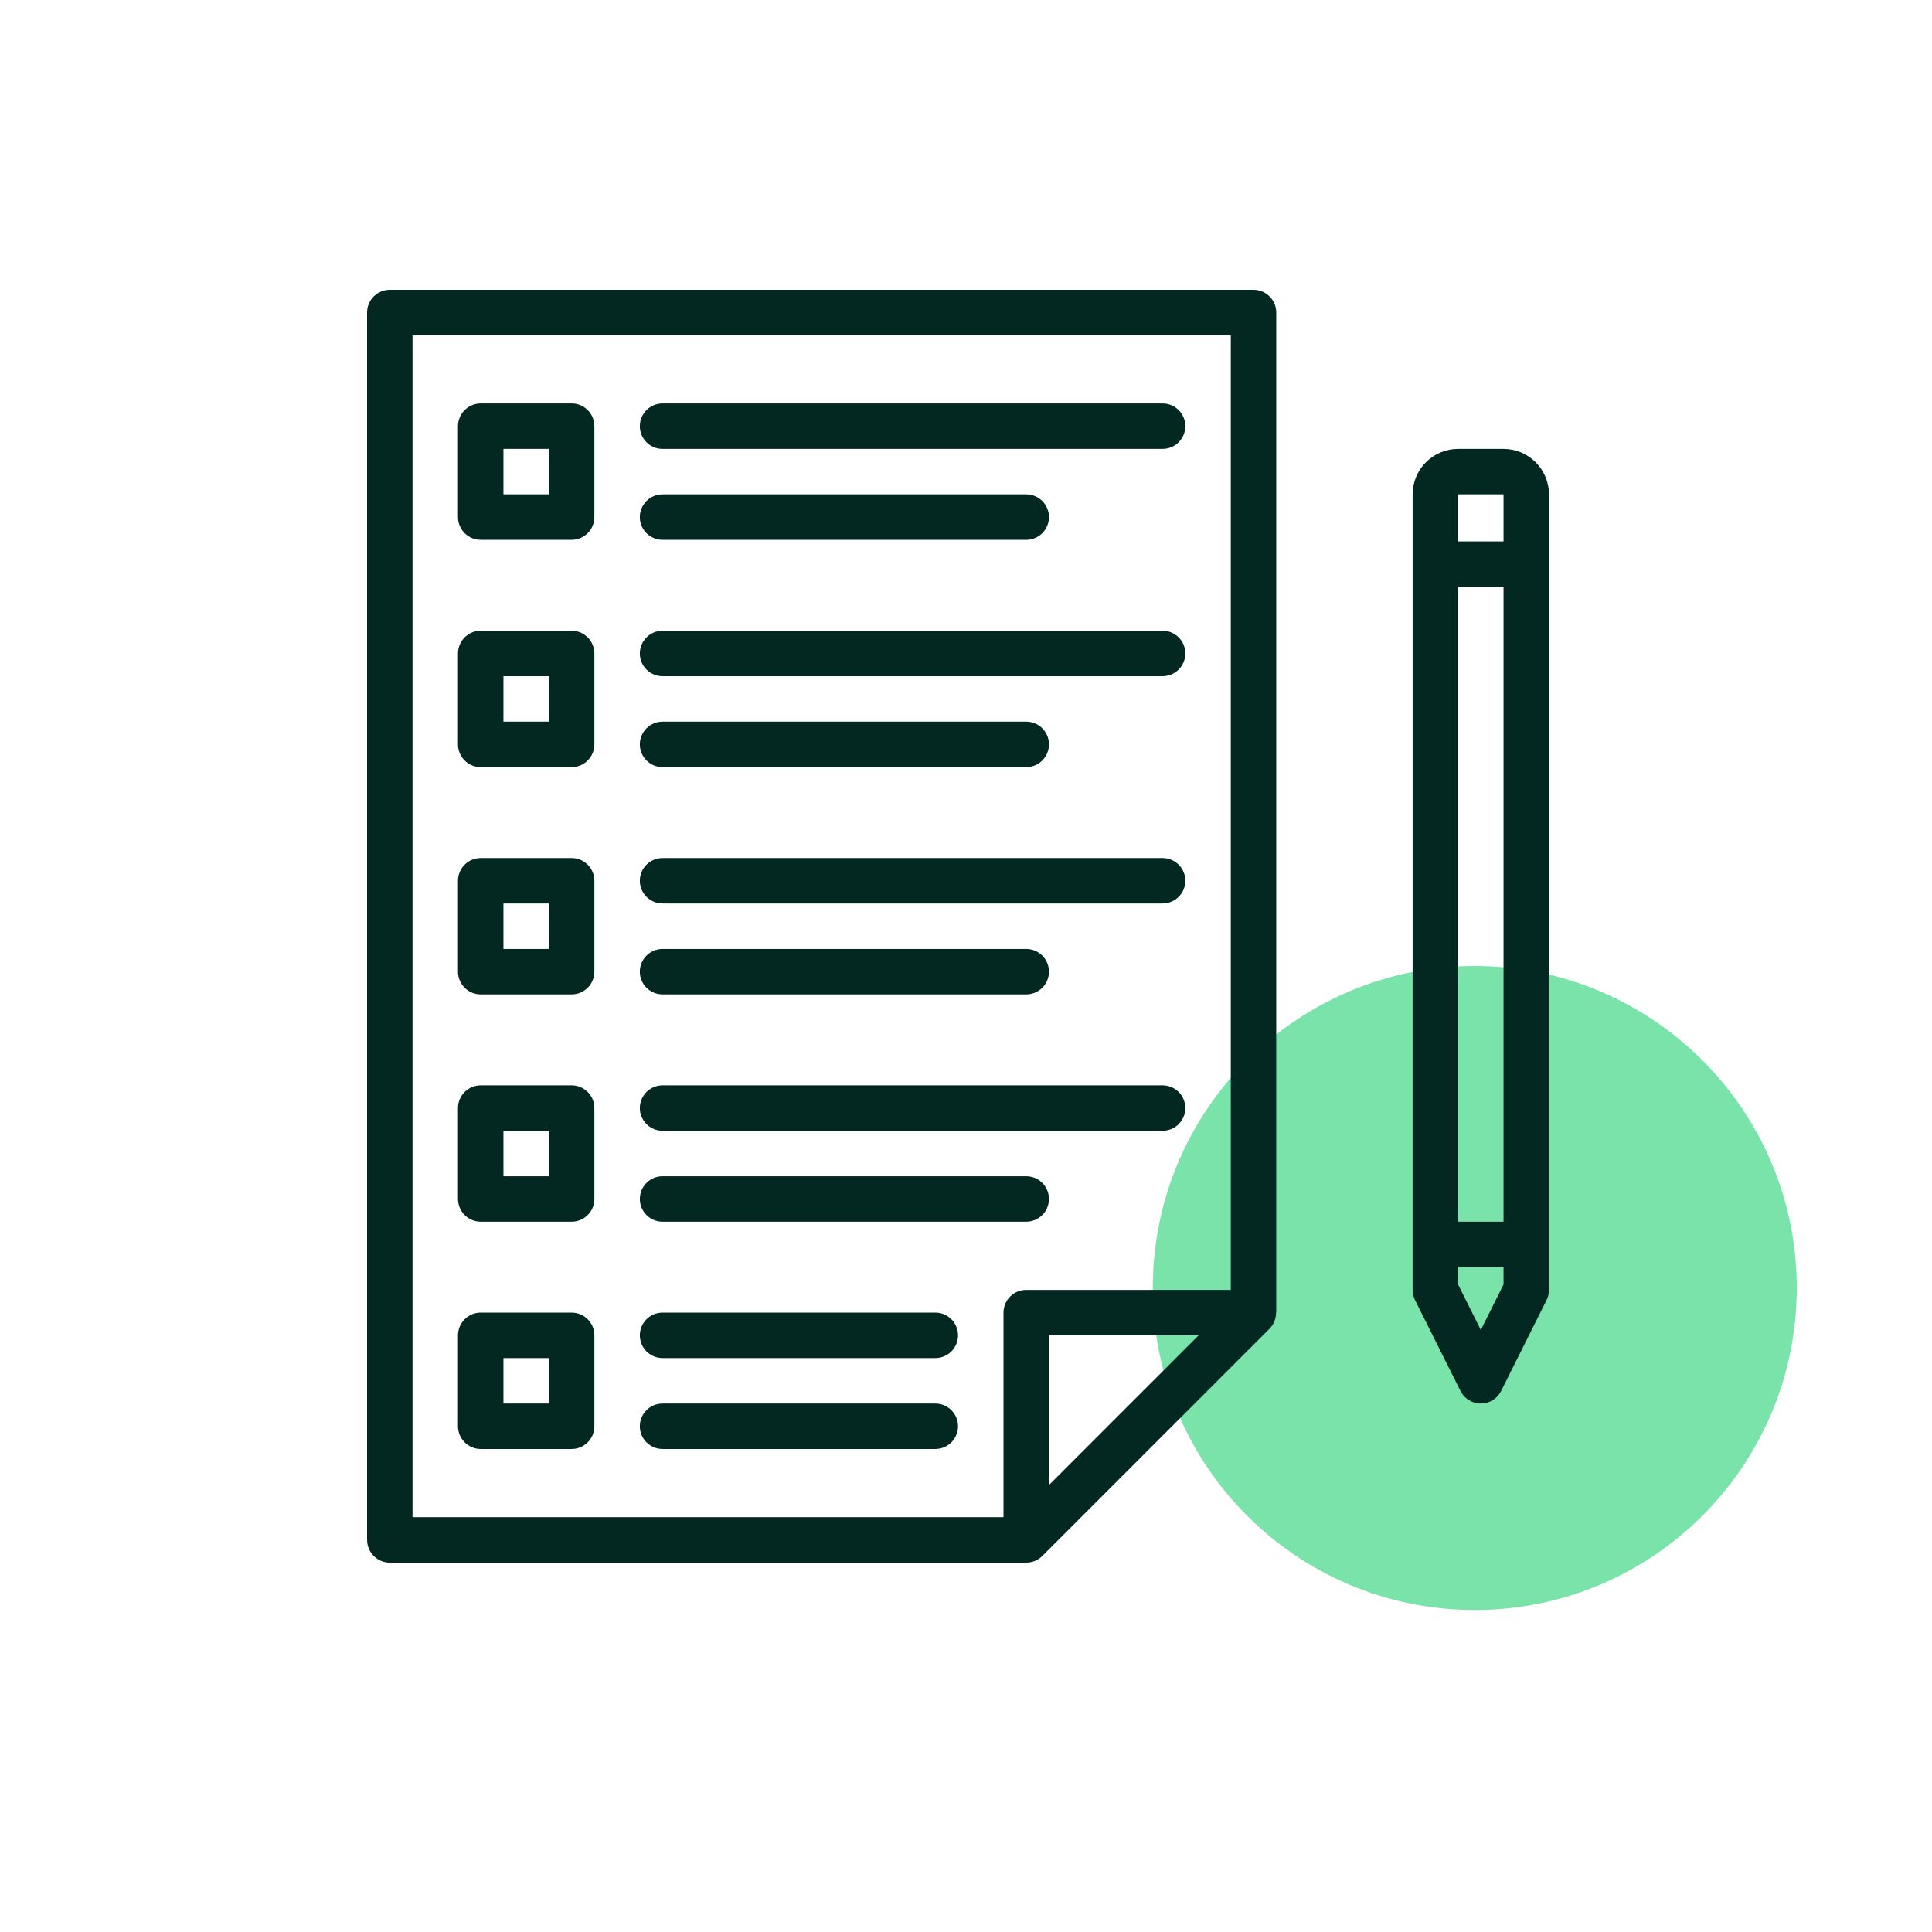
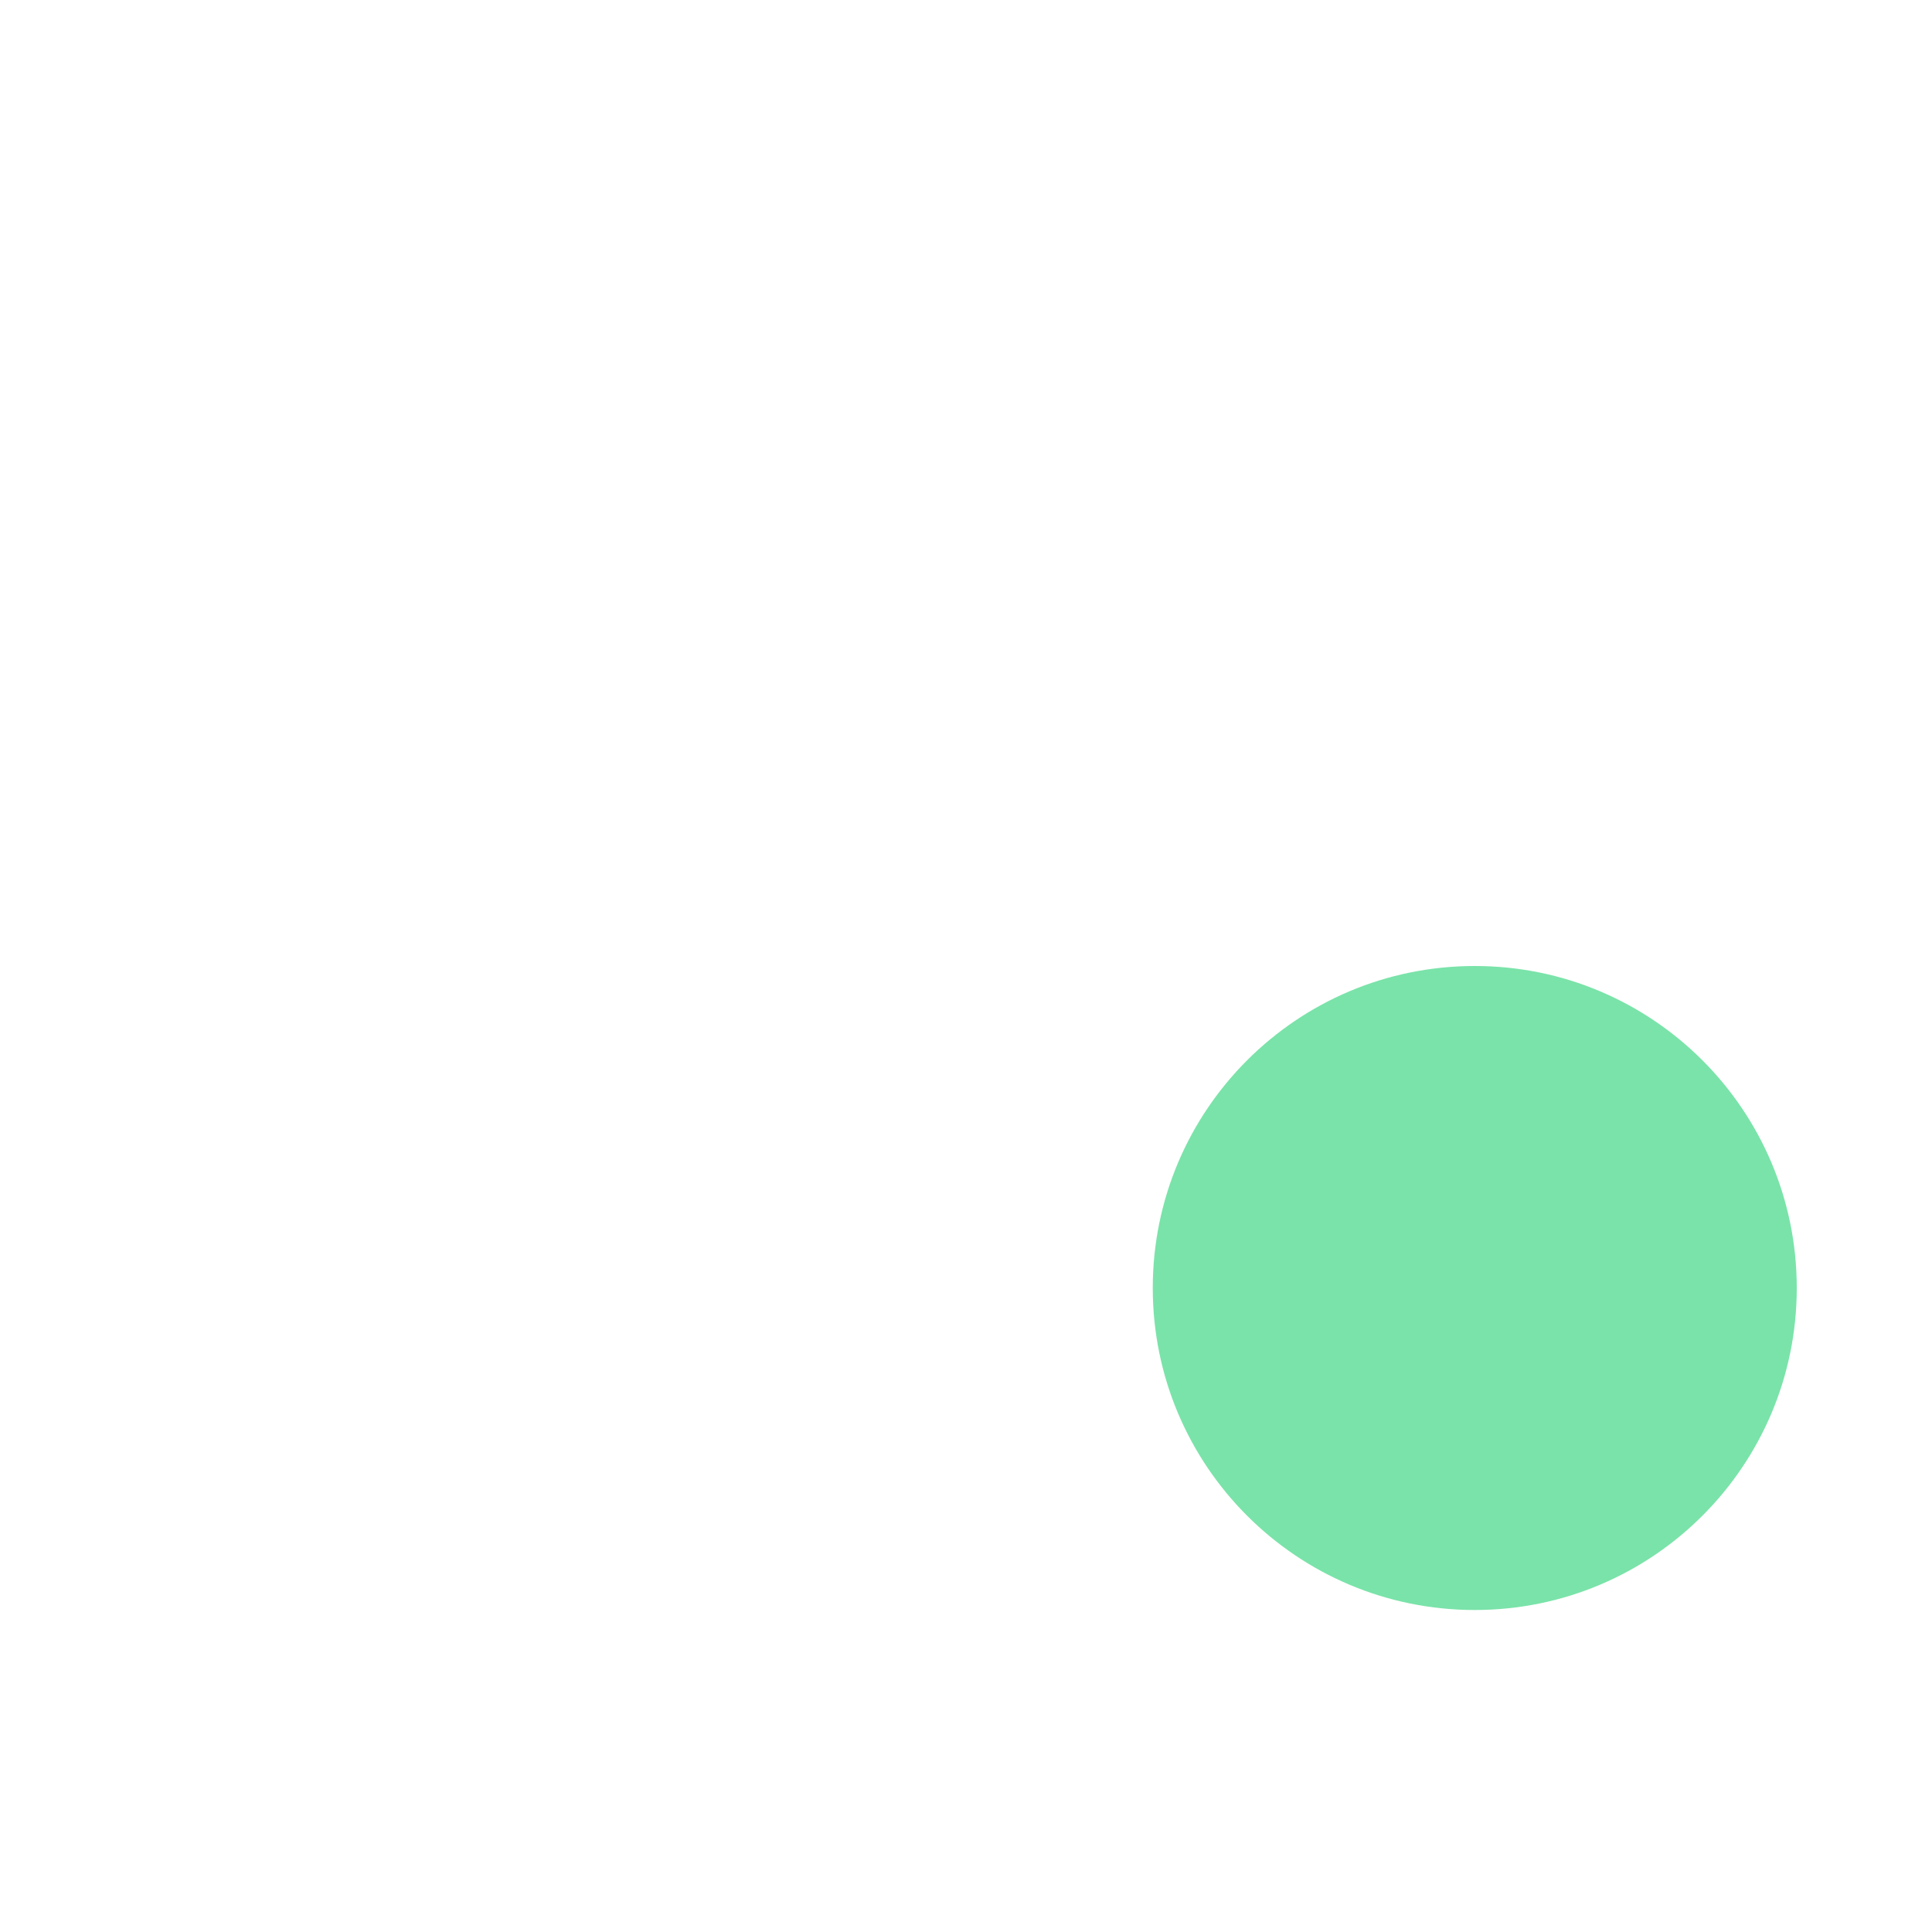
<svg xmlns="http://www.w3.org/2000/svg" width="300" height="300" viewBox="0 0 300 300" fill="none">
  <path d="M279 200C279 227.614 256.614 250 229 250C201.386 250 179 227.614 179 200C179 172.386 201.386 150 229 150C256.614 150 279 172.386 279 200Z" fill="#7AE3A9" />
-   <path d="M194.645 45H60.529C59.593 45 58.696 45.372 58.034 46.034C57.372 46.696 57 47.593 57 48.529V239.115C57 240.051 57.372 240.948 58.034 241.61C58.696 242.272 59.593 242.644 60.529 242.644H159.351C160.287 242.644 161.185 242.272 161.847 241.61L197.14 206.316C197.464 205.987 197.718 205.597 197.89 205.169C198.062 204.741 198.148 204.283 198.142 203.821H198.174V48.529C198.174 47.593 197.802 46.696 197.141 46.034C196.479 45.372 195.581 45 194.645 45ZM159.351 200.292C158.415 200.292 157.518 200.664 156.856 201.325C156.194 201.987 155.822 202.885 155.822 203.821V235.585H64.059V52.059H191.116V200.292H159.351ZM162.881 230.594V207.35H186.125L162.881 230.594ZM88.764 62.647H74.647C73.711 62.647 72.813 63.019 72.151 63.681C71.489 64.342 71.117 65.24 71.117 66.176V80.294C71.117 81.23 71.489 82.127 72.151 82.789C72.813 83.451 73.711 83.823 74.647 83.823H88.764C89.7 83.823 90.598 83.451 91.26 82.789C91.922 82.127 92.294 81.23 92.294 80.294V66.176C92.294 65.24 91.922 64.342 91.26 63.681C90.598 63.019 89.7 62.647 88.764 62.647ZM85.235 76.764H78.176V69.706H85.235V76.764ZM99.352 66.176C99.352 65.24 99.724 64.342 100.386 63.681C101.048 63.019 101.946 62.647 102.882 62.647H180.528C181.464 62.647 182.361 63.019 183.023 63.681C183.685 64.342 184.057 65.24 184.057 66.176C184.057 67.112 183.685 68.01 183.023 68.672C182.361 69.334 181.464 69.706 180.528 69.706H102.882C101.946 69.706 101.048 69.334 100.386 68.672C99.724 68.01 99.352 67.112 99.352 66.176ZM99.352 80.294C99.352 79.358 99.724 78.46 100.386 77.798C101.048 77.136 101.946 76.764 102.882 76.764H159.351C160.287 76.764 161.185 77.136 161.847 77.798C162.509 78.46 162.881 79.358 162.881 80.294C162.881 81.23 162.509 82.127 161.847 82.789C161.185 83.451 160.287 83.823 159.351 83.823H102.882C101.946 83.823 101.048 83.451 100.386 82.789C99.724 82.127 99.352 81.23 99.352 80.294ZM88.764 97.94H74.647C73.711 97.94 72.813 98.312 72.151 98.974C71.489 99.636 71.117 100.534 71.117 101.47V115.587C71.117 116.523 71.489 117.421 72.151 118.083C72.813 118.745 73.711 119.117 74.647 119.117H88.764C89.7 119.117 90.598 118.745 91.26 118.083C91.922 117.421 92.294 116.523 92.294 115.587V101.47C92.294 100.534 91.922 99.636 91.26 98.974C90.598 98.312 89.7 97.94 88.764 97.94ZM85.235 112.058H78.176V104.999H85.235V112.058ZM184.057 101.47C184.057 102.406 183.685 103.303 183.023 103.965C182.361 104.627 181.464 104.999 180.528 104.999H102.882C101.946 104.999 101.048 104.627 100.386 103.965C99.724 103.303 99.352 102.406 99.352 101.47C99.352 100.534 99.724 99.636 100.386 98.974C101.048 98.312 101.946 97.94 102.882 97.94H180.528C181.464 97.94 182.361 98.312 183.023 98.974C183.685 99.636 184.057 100.534 184.057 101.47ZM99.352 115.587C99.352 114.651 99.724 113.753 100.386 113.092C101.048 112.43 101.946 112.058 102.882 112.058H159.351C160.287 112.058 161.185 112.43 161.847 113.092C162.509 113.753 162.881 114.651 162.881 115.587C162.881 116.523 162.509 117.421 161.847 118.083C161.185 118.745 160.287 119.117 159.351 119.117H102.882C101.946 119.117 101.048 118.745 100.386 118.083C99.724 117.421 99.352 116.523 99.352 115.587ZM88.764 133.234H74.647C73.711 133.234 72.813 133.606 72.151 134.268C71.489 134.93 71.117 135.827 71.117 136.763V150.881C71.117 151.817 71.489 152.715 72.151 153.376C72.813 154.038 73.711 154.41 74.647 154.41H88.764C89.7 154.41 90.598 154.038 91.26 153.376C91.922 152.715 92.294 151.817 92.294 150.881V136.763C92.294 135.827 91.922 134.93 91.26 134.268C90.598 133.606 89.7 133.234 88.764 133.234ZM85.235 147.351H78.176V140.293H85.235V147.351ZM184.057 136.763C184.057 137.699 183.685 138.597 183.023 139.259C182.361 139.921 181.464 140.293 180.528 140.293H102.882C101.946 140.293 101.048 139.921 100.386 139.259C99.724 138.597 99.352 137.699 99.352 136.763C99.352 135.827 99.724 134.93 100.386 134.268C101.048 133.606 101.946 133.234 102.882 133.234H180.528C181.464 133.234 182.361 133.606 183.023 134.268C183.685 134.93 184.057 135.827 184.057 136.763ZM99.352 150.881C99.352 149.945 99.724 149.047 100.386 148.385C101.048 147.723 101.946 147.351 102.882 147.351H159.351C160.287 147.351 161.185 147.723 161.847 148.385C162.509 149.047 162.881 149.945 162.881 150.881C162.881 151.817 162.509 152.715 161.847 153.376C161.185 154.038 160.287 154.41 159.351 154.41H102.882C101.946 154.41 101.048 154.038 100.386 153.376C99.724 152.715 99.352 151.817 99.352 150.881ZM88.764 168.528H74.647C73.711 168.528 72.813 168.899 72.151 169.561C71.489 170.223 71.117 171.121 71.117 172.057V186.174C71.117 187.11 71.489 188.008 72.151 188.67C72.813 189.332 73.711 189.704 74.647 189.704H88.764C89.7 189.704 90.598 189.332 91.26 188.67C91.922 188.008 92.294 187.11 92.294 186.174V172.057C92.294 171.121 91.922 170.223 91.26 169.561C90.598 168.899 89.7 168.528 88.764 168.528ZM85.235 182.645H78.176V175.586H85.235V182.645ZM184.057 172.057C184.057 172.993 183.685 173.891 183.023 174.553C182.361 175.214 181.464 175.586 180.528 175.586H102.882C101.946 175.586 101.048 175.214 100.386 174.553C99.724 173.891 99.352 172.993 99.352 172.057C99.352 171.121 99.724 170.223 100.386 169.561C101.048 168.899 101.946 168.528 102.882 168.528H180.528C181.464 168.528 182.361 168.899 183.023 169.561C183.685 170.223 184.057 171.121 184.057 172.057ZM162.881 186.174C162.881 187.11 162.509 188.008 161.847 188.67C161.185 189.332 160.287 189.704 159.351 189.704H102.882C101.946 189.704 101.048 189.332 100.386 188.67C99.724 188.008 99.352 187.11 99.352 186.174C99.352 185.238 99.724 184.341 100.386 183.679C101.048 183.017 101.946 182.645 102.882 182.645H159.351C160.287 182.645 161.185 183.017 161.847 183.679C162.509 184.341 162.881 185.238 162.881 186.174ZM88.764 203.821H74.647C73.711 203.821 72.813 204.193 72.151 204.855C71.489 205.517 71.117 206.414 71.117 207.35V221.468C71.117 222.404 71.489 223.302 72.151 223.964C72.813 224.625 73.711 224.997 74.647 224.997H88.764C89.7 224.997 90.598 224.625 91.26 223.964C91.922 223.302 92.294 222.404 92.294 221.468V207.35C92.294 206.414 91.922 205.517 91.26 204.855C90.598 204.193 89.7 203.821 88.764 203.821ZM85.235 217.939H78.176V210.88H85.235V217.939ZM148.763 207.35C148.763 208.287 148.391 209.184 147.73 209.846C147.068 210.508 146.17 210.88 145.234 210.88H102.882C101.946 210.88 101.048 210.508 100.386 209.846C99.724 209.184 99.352 208.287 99.352 207.35C99.352 206.414 99.724 205.517 100.386 204.855C101.048 204.193 101.946 203.821 102.882 203.821H145.234C146.17 203.821 147.068 204.193 147.73 204.855C148.391 205.517 148.763 206.414 148.763 207.35ZM148.763 221.468C148.763 222.404 148.391 223.302 147.73 223.964C147.068 224.625 146.17 224.997 145.234 224.997H102.882C101.946 224.997 101.048 224.625 100.386 223.964C99.724 223.302 99.352 222.404 99.352 221.468C99.352 220.532 99.724 219.634 100.386 218.972C101.048 218.31 101.946 217.939 102.882 217.939H145.234C146.17 217.939 147.068 218.31 147.73 218.972C148.391 219.634 148.763 220.532 148.763 221.468ZM233.468 69.706H226.409C224.538 69.708 222.744 70.452 221.42 71.775C220.097 73.099 219.353 74.893 219.35 76.764V200.292C219.35 200.84 219.478 201.38 219.723 201.87L226.782 215.988C227.075 216.574 227.525 217.067 228.083 217.412C228.64 217.757 229.283 217.939 229.939 217.939C230.594 217.939 231.237 217.757 231.794 217.412C232.352 217.067 232.803 216.574 233.096 215.988L240.154 201.87C240.399 201.38 240.527 200.84 240.527 200.292V76.764C240.524 74.893 239.78 73.099 238.457 71.775C237.134 70.452 235.339 69.708 233.468 69.706ZM226.409 91.133H233.468V189.704H226.409V91.133ZM233.468 76.764V84.075H226.409V76.764H233.468ZM229.939 206.518L226.409 199.46V196.762H233.468V199.46L229.939 206.518Z" fill="#032822" />
</svg>